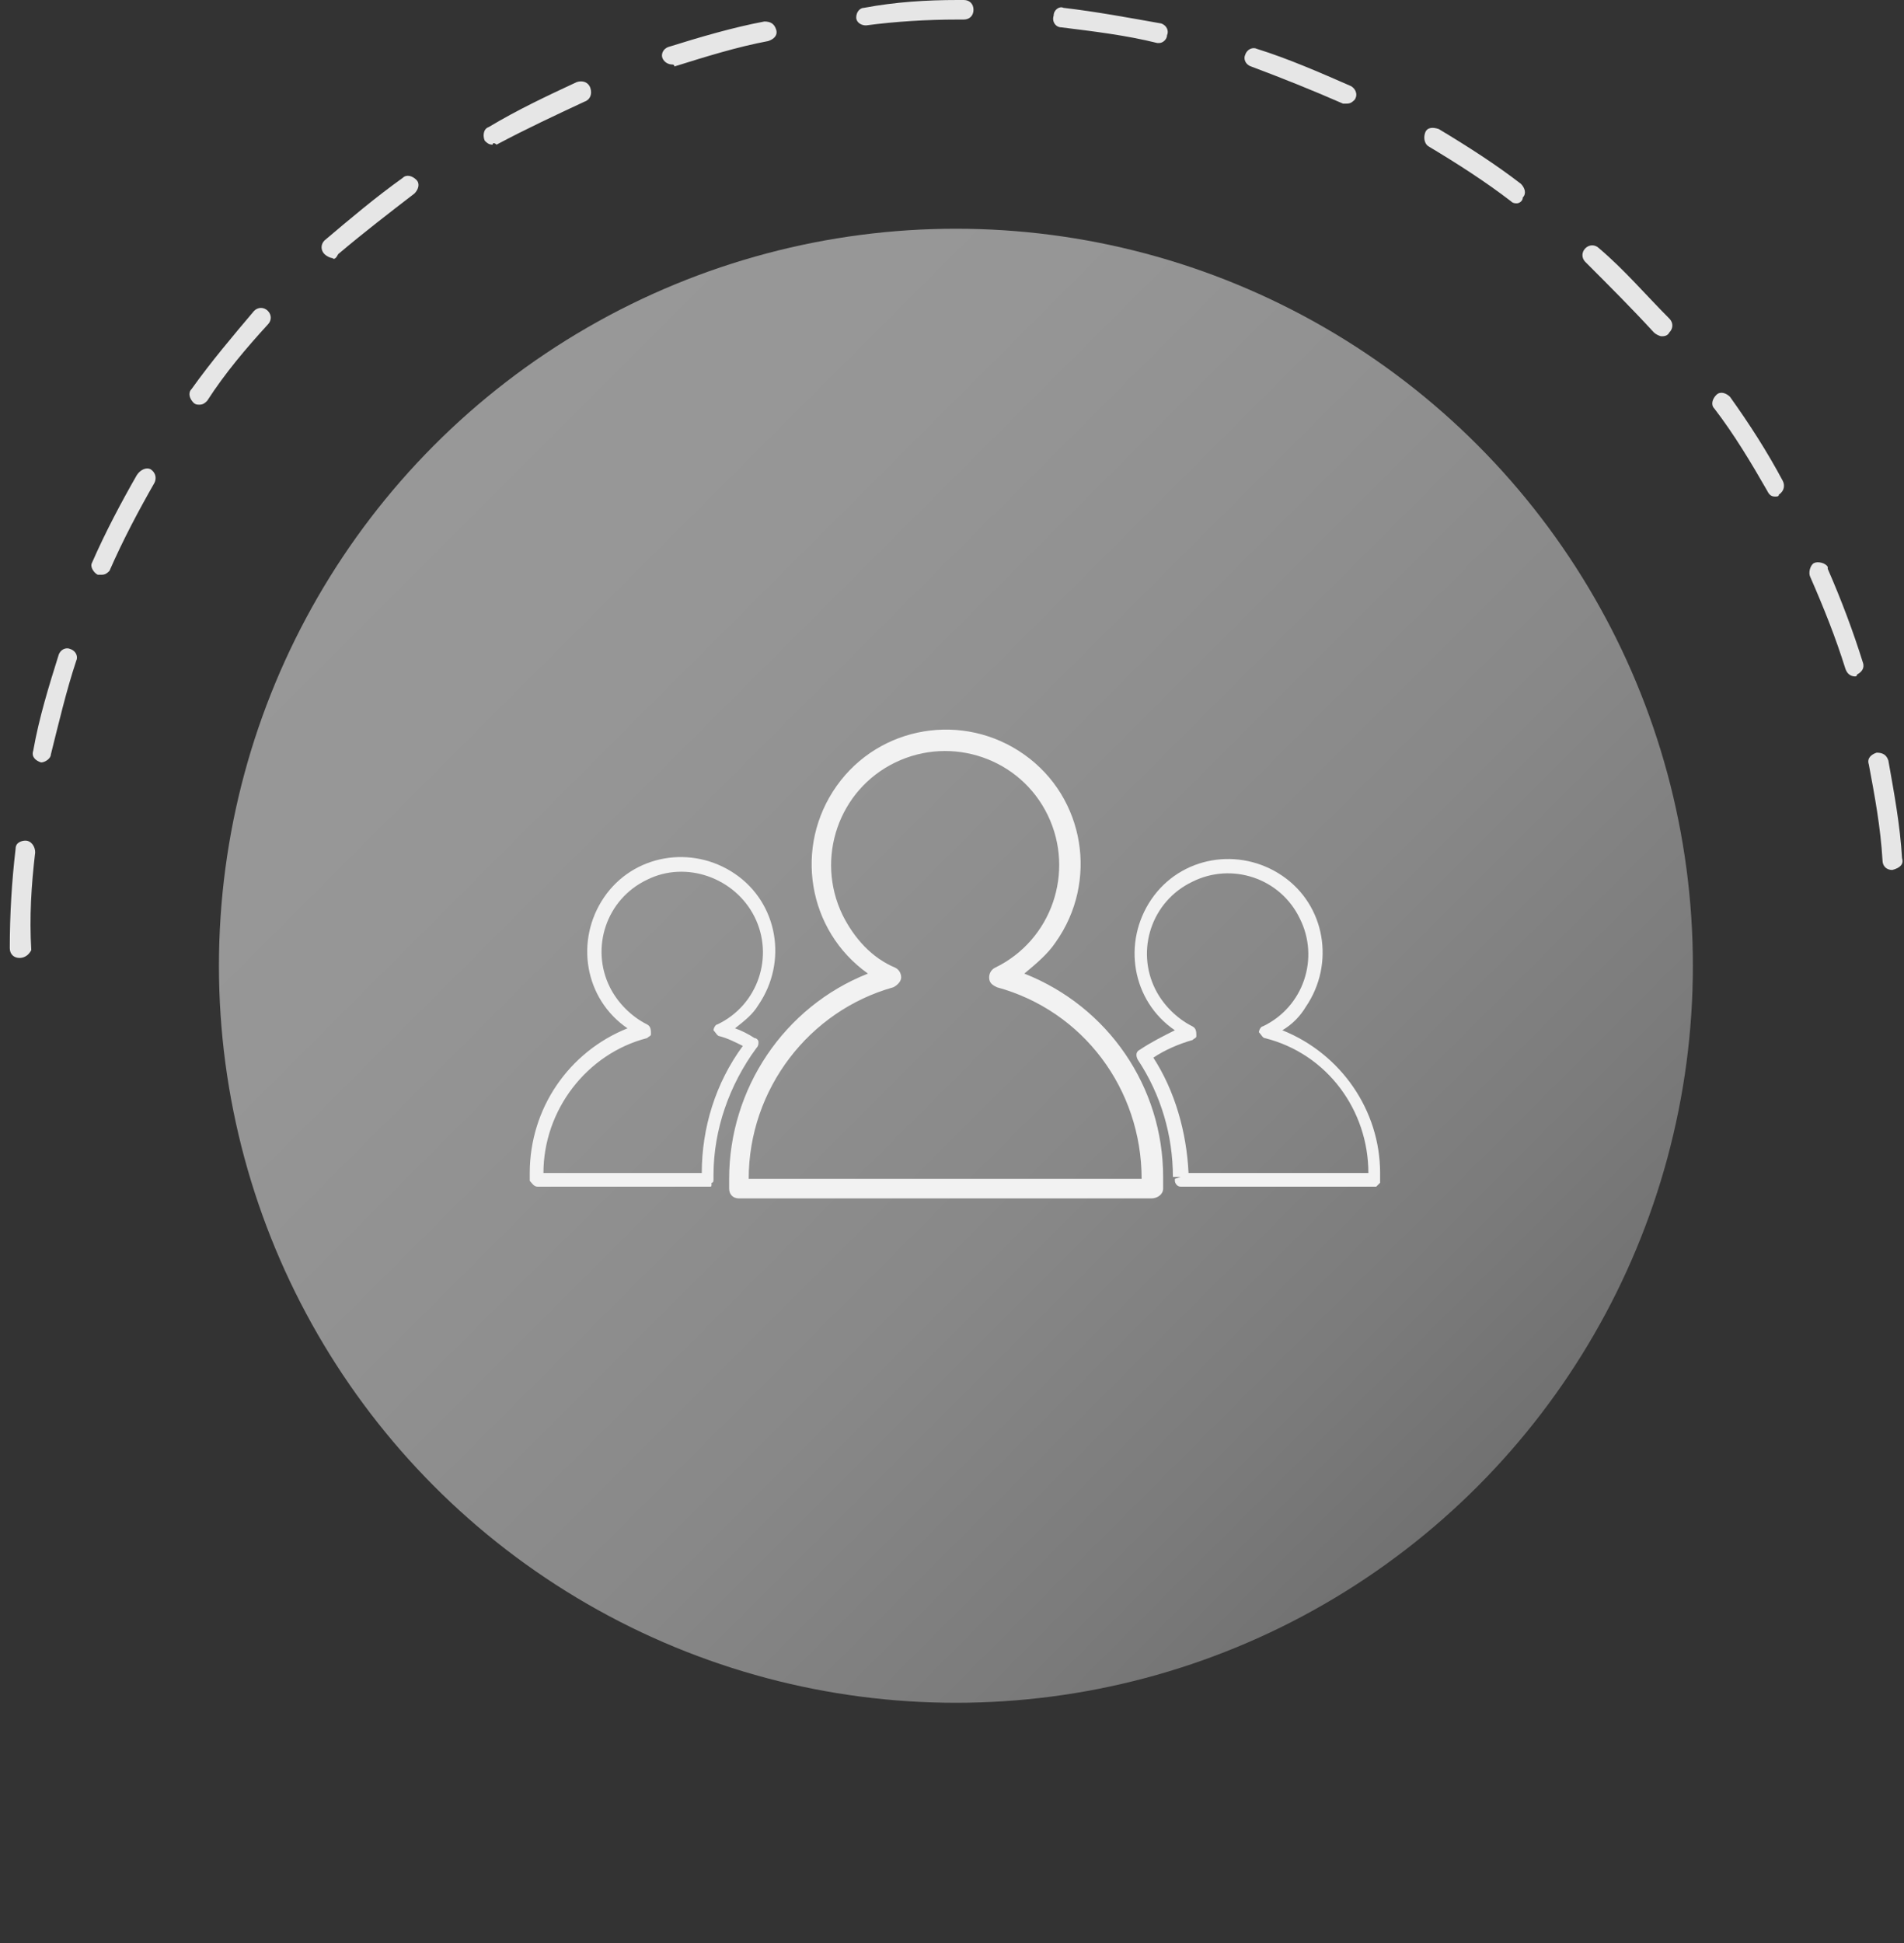
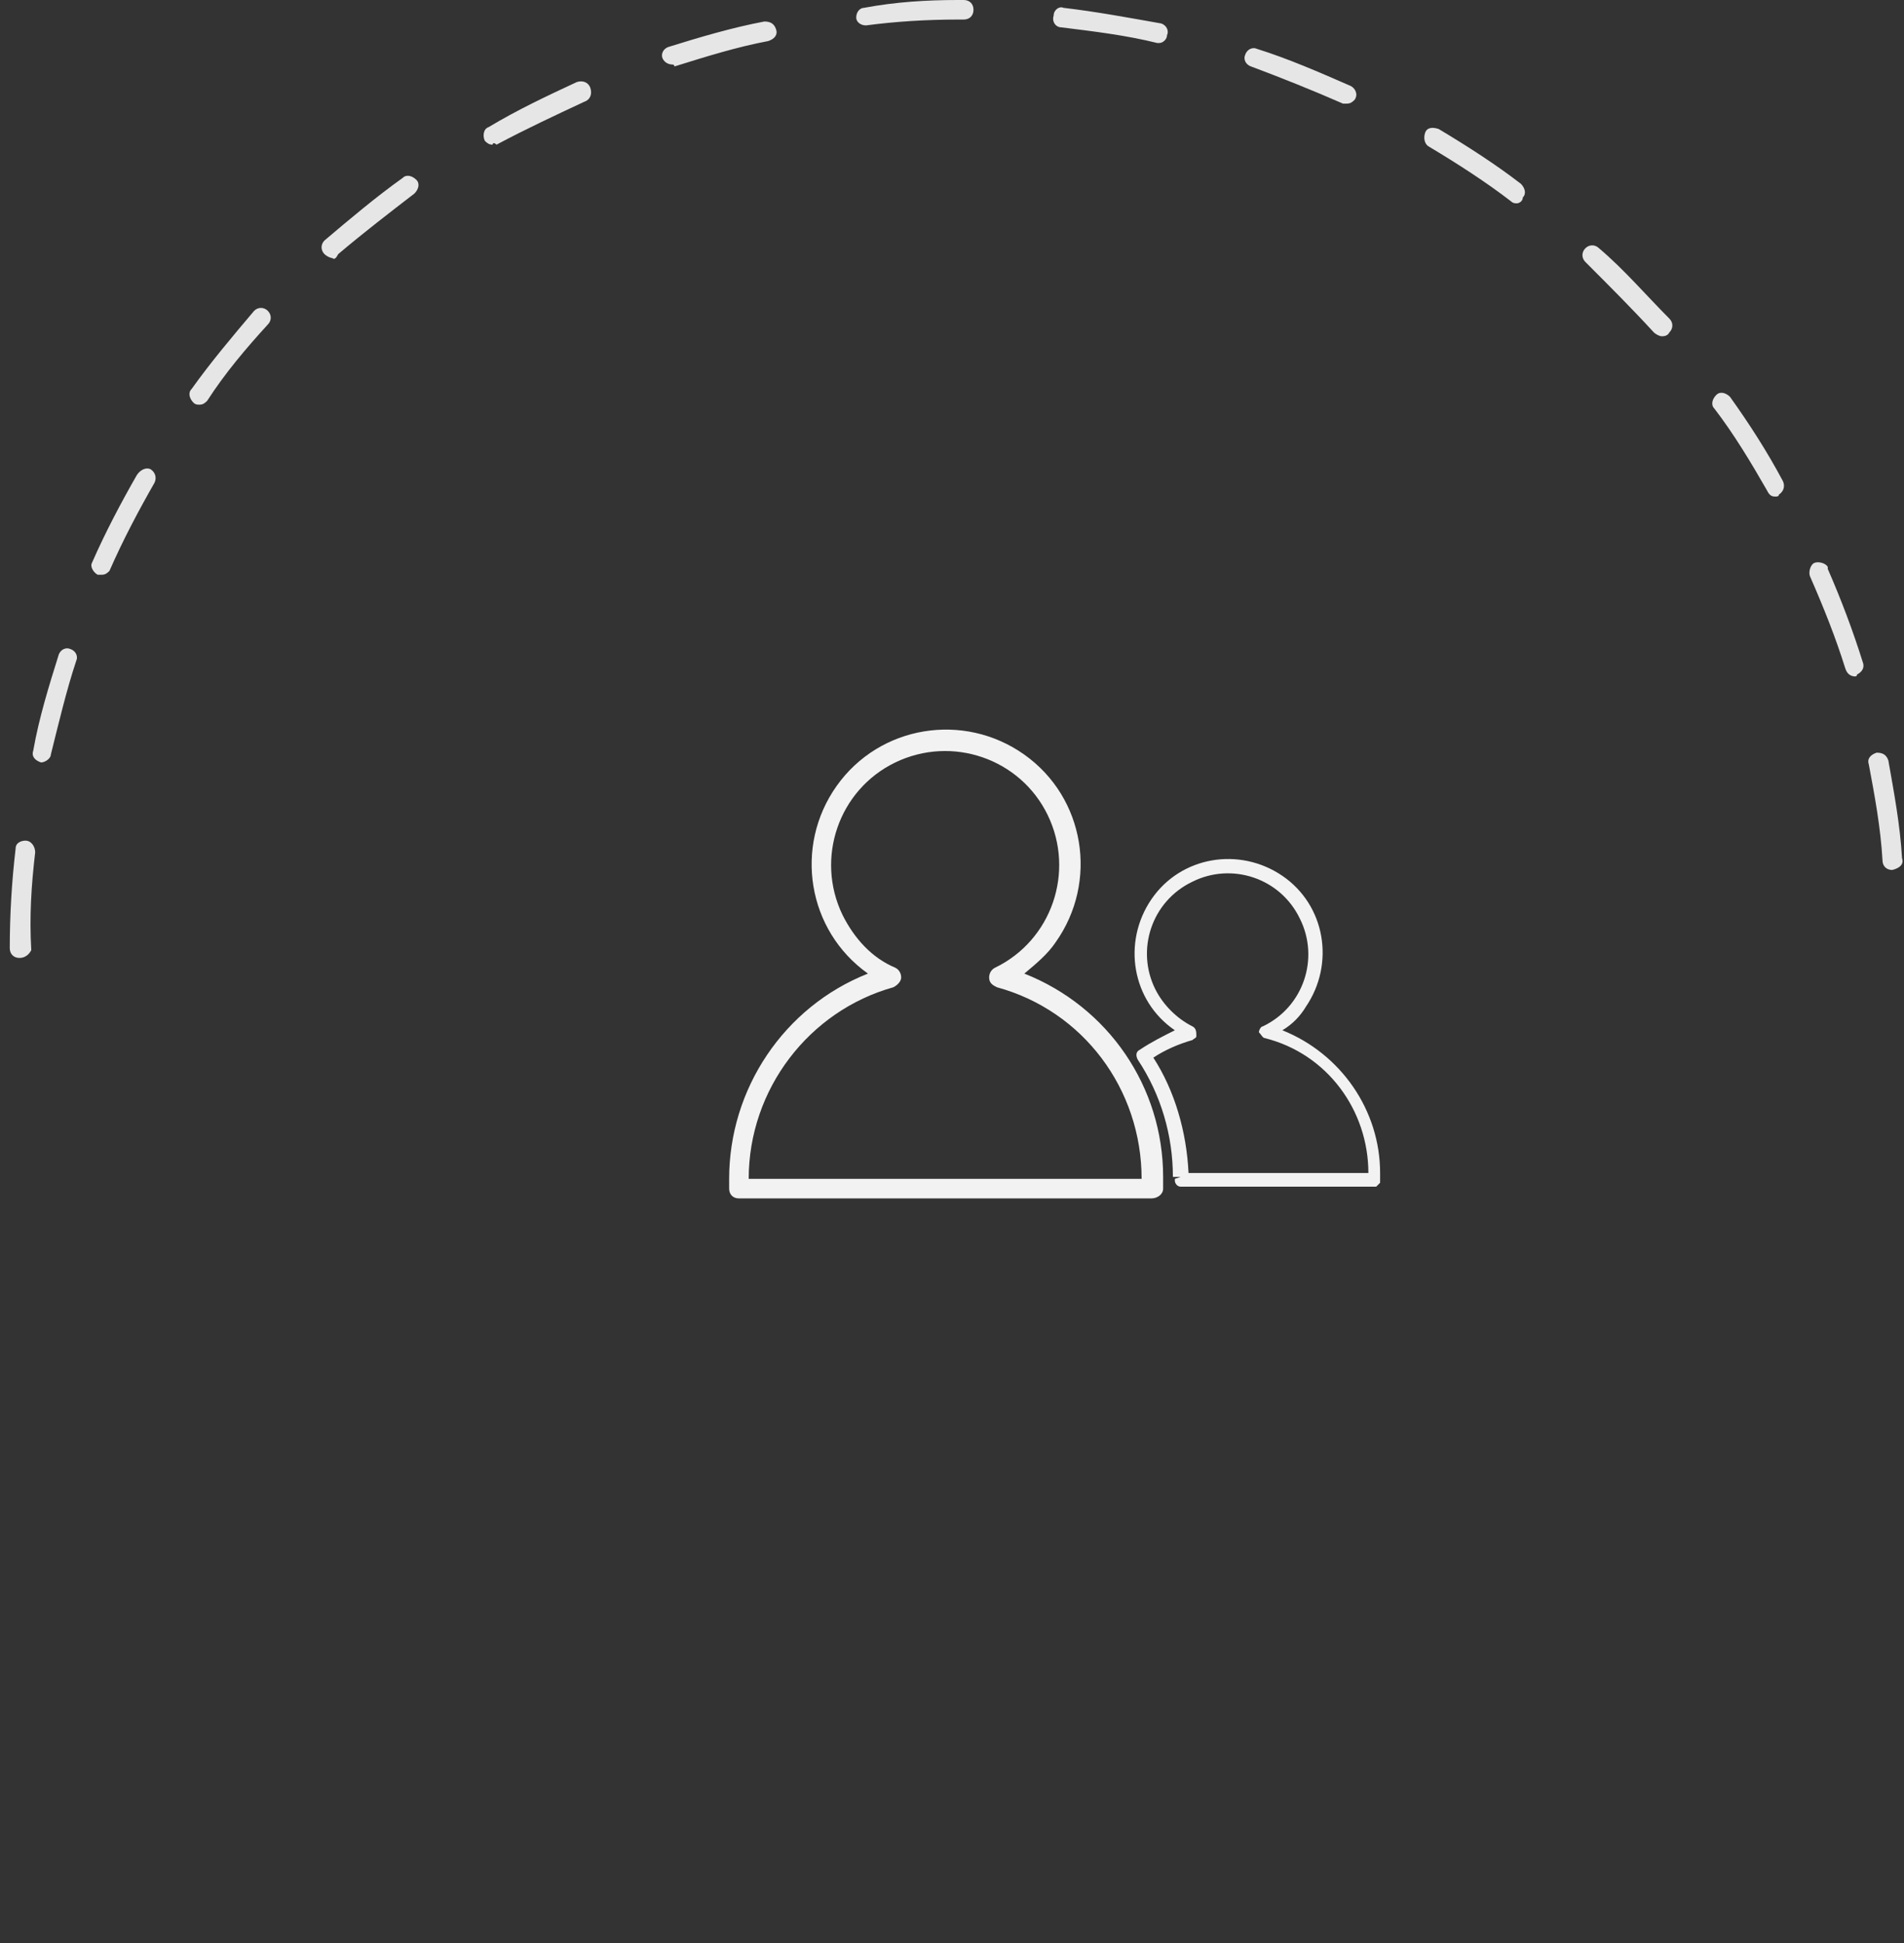
<svg xmlns="http://www.w3.org/2000/svg" version="1.1" id="Layer_1" x="0px" y="0px" viewBox="0 0 97.4 99.4" style="enable-background:new 0 0 97.4 99.4;" xml:space="preserve">
  <rect x="0" y="0" width="97.4" height="99.4" fill="#333333" stroke="none" />
  <style type="text/css">
	.st0{fill:#E6E6E6;}
	.st1{fill:url(#SVGID_1_);}
	.st2{fill:#F2F2F2;}
</style>
  <title>icon7</title>
  <path class="st0" d="M1,49c-0.3,0-0.5-0.2-0.5-0.5l0,0c0-1.7,0.1-3.4,0.3-5.1C0.8,43.1,1.1,43,1.3,43l0,0c0.3,0,0.5,0.3,0.5,0.6  c-0.2,1.7-0.3,3.3-0.2,5C1.5,48.8,1.3,49,1,49z M96.8,44.5c-0.3,0-0.5-0.2-0.5-0.5c-0.1-1.7-0.4-3.3-0.7-4.9  c-0.1-0.3,0.1-0.5,0.4-0.6c0,0,0,0,0,0l0,0c0.3,0,0.5,0.1,0.6,0.4c0.3,1.7,0.6,3.3,0.7,5C97.4,44.2,97.2,44.4,96.8,44.5L96.8,44.5z   M2.1,39L2.1,39c-0.3-0.1-0.5-0.3-0.4-0.6c0.3-1.7,0.8-3.3,1.3-4.9c0.1-0.3,0.4-0.4,0.6-0.3c0.3,0.1,0.4,0.4,0.3,0.6l0,0  C3.4,35.3,3,37,2.6,38.6C2.6,38.8,2.3,39,2.1,39z M94.9,34.6c-0.2,0-0.4-0.1-0.5-0.4c-0.5-1.6-1.1-3.1-1.8-4.7  c-0.1-0.2,0-0.6,0.2-0.7c0.2-0.1,0.6,0,0.7,0.2v0.1c0.7,1.6,1.3,3.2,1.8,4.8c0.1,0.3-0.1,0.5-0.3,0.6l0,0  C95,34.6,94.9,34.6,94.9,34.6L94.9,34.6z M5.2,29.4c-0.1,0-0.1,0-0.2,0c-0.2-0.1-0.4-0.4-0.3-0.6c0,0,0,0,0,0l0,0  c0.7-1.6,1.5-3.1,2.3-4.5C7.2,24,7.5,23.9,7.7,24l0,0C8,24.2,8,24.5,7.9,24.7c-0.8,1.4-1.6,2.9-2.3,4.5C5.5,29.3,5.4,29.4,5.2,29.4  L5.2,29.4z M90.8,25.4c-0.2,0-0.3-0.1-0.4-0.3c-0.8-1.4-1.7-2.9-2.7-4.2c-0.2-0.2-0.1-0.5,0.1-0.7c0.2-0.2,0.5-0.1,0.7,0.1  c1,1.4,1.9,2.8,2.7,4.3c0.1,0.2,0.1,0.5-0.2,0.7c0,0,0,0,0,0l0,0C91,25.4,90.9,25.4,90.8,25.4L90.8,25.4z M10.2,20.7  c-0.1,0-0.2,0-0.3-0.1c-0.2-0.2-0.3-0.5-0.1-0.7c1-1.4,2.1-2.7,3.2-4c0.2-0.2,0.5-0.2,0.7,0c0.2,0.2,0.2,0.5,0,0.7c0,0,0,0,0,0l0,0  c-1.1,1.2-2.2,2.5-3.1,3.9C10.5,20.6,10.4,20.7,10.2,20.7L10.2,20.7z M85,17.2c-0.1,0-0.3-0.1-0.4-0.2c-1.1-1.2-2.3-2.4-3.5-3.6  c-0.2-0.2-0.2-0.5,0-0.7s0.5-0.2,0.7,0l0,0c1.3,1.1,2.4,2.4,3.6,3.6c0.2,0.2,0.2,0.5,0,0.7c0,0,0,0,0,0l0,0  C85.3,17.2,85.1,17.2,85,17.2z M17,13.2c-0.1,0-0.3-0.1-0.4-0.2c-0.2-0.2-0.2-0.5,0-0.7c0,0,0,0,0,0l0,0c1.3-1.1,2.6-2.2,4-3.2  c0.2-0.2,0.5-0.1,0.7,0.1c0,0,0,0,0,0l0,0c0.2,0.2,0.1,0.5-0.1,0.7l0,0c-1.3,1-2.6,2-3.9,3.1C17.2,13.2,17.1,13.3,17,13.2z   M77.6,10.4c-0.1,0-0.2,0-0.3-0.1c-1.3-1-2.7-1.9-4.2-2.8c-0.2-0.1-0.3-0.4-0.2-0.7s0.4-0.3,0.7-0.2c1.5,0.9,2.9,1.8,4.2,2.8  c0.2,0.2,0.3,0.5,0.1,0.7c0,0,0,0,0,0C77.9,10.3,77.7,10.4,77.6,10.4z M25.2,7.4c-0.2,0-0.3-0.1-0.4-0.2c-0.1-0.2-0.1-0.6,0.2-0.7  c1.5-0.9,3-1.6,4.5-2.3c0.3-0.1,0.6,0,0.7,0.3c0.1,0.3,0,0.6-0.3,0.7l0,0c-1.5,0.7-3,1.4-4.5,2.2C25.3,7.3,25.2,7.3,25.2,7.4  L25.2,7.4z M68.9,5.3h-0.2C67.1,4.6,65.6,4,64,3.4c-0.3-0.1-0.4-0.4-0.3-0.6l0,0c0.1-0.3,0.4-0.4,0.6-0.3c1.6,0.5,3.2,1.2,4.8,1.9  c0.2,0.1,0.4,0.4,0.2,0.7C69.2,5.2,69.1,5.3,68.9,5.3L68.9,5.3z M34.4,3.3c-0.2,0-0.4-0.1-0.5-0.3c-0.1-0.2,0-0.5,0.3-0.6  c0,0,0,0,0,0l0,0c1.6-0.5,3.3-1,4.9-1.3c0.3,0,0.5,0.1,0.6,0.4l0,0c0.1,0.3-0.1,0.5-0.4,0.6l0,0c-1.6,0.3-3.2,0.8-4.8,1.3  C34.5,3.3,34.4,3.3,34.4,3.3L34.4,3.3z M59.3,2.2h-0.1c-1.6-0.4-3.3-0.6-4.9-0.8c-0.3,0-0.5-0.3-0.4-0.6c0-0.3,0.3-0.5,0.5-0.4l0,0  c1.7,0.2,3.3,0.5,5,0.8c0.3,0.1,0.4,0.4,0.3,0.6C59.7,2,59.5,2.2,59.3,2.2L59.3,2.2z M44.3,1.3c-0.3,0-0.5-0.2-0.5-0.4  c0-0.3,0.2-0.5,0.4-0.5l0,0C45.8,0.1,47.4,0,49,0h0.3c0.3,0,0.5,0.2,0.5,0.5l0,0c0,0.3-0.2,0.5-0.5,0.5c0,0,0,0,0,0H49  C47.4,1,45.8,1.1,44.3,1.3L44.3,1.3z" />
  <linearGradient id="SVGID_1_" gradientUnits="userSpaceOnUse" x1="22.272" y1="14.102" x2="75.588" y2="67.418" gradientTransform="matrix(1 0 0 1 0 8.6)">
    <stop offset="0" style="stop-color:#989898" />
    <stop offset="0.21" style="stop-color:#969696" />
    <stop offset="0.43" style="stop-color:#909090" />
    <stop offset="0.65" style="stop-color:#888888" />
    <stop offset="0.87" style="stop-color:#7B7B7B" />
    <stop offset="1" style="stop-color:#717171" />
  </linearGradient>
-   <circle class="st1" cx="48.9" cy="49.4" r="37.7" />
-   <path class="st2" d="M36.3,60.7h-8.8c-0.2,0-0.3-0.2-0.4-0.3V60c0-3.3,2-6.2,5-7.4c-2.2-1.5-2.7-4.5-1.2-6.7  c1.5-2.2,4.5-2.7,6.7-1.2c2.2,1.5,2.7,4.5,1.2,6.7c-0.3,0.5-0.7,0.8-1.2,1.2c0.3,0.1,0.7,0.3,1,0.5c0.1,0,0.2,0.1,0.2,0.2  c0,0.1,0,0.2-0.1,0.3c-1.4,1.9-2.2,4.2-2.2,6.5v0.2c0,0.1,0,0.2-0.1,0.2C36.4,60.7,36.4,60.7,36.3,60.7z M27.8,60h8.1  c0-2.3,0.7-4.6,2.1-6.5c-0.4-0.2-0.8-0.4-1.2-0.5c-0.1,0-0.2-0.2-0.3-0.3c0-0.1,0.1-0.3,0.2-0.3c2.1-1,2.9-3.5,1.9-5.5  s-3.5-2.9-5.5-1.9c-2.1,1-2.9,3.5-1.9,5.5c0.4,0.8,1.1,1.5,1.9,1.9c0.2,0.1,0.2,0.3,0.2,0.5c0,0.1-0.1,0.1-0.2,0.2  c-3.1,0.8-5.3,3.7-5.3,6.9L27.8,60z" />
  <path class="st2" d="M70.4,60.7h-10c-0.2,0-0.3-0.2-0.3-0.3l0,0l0,0v-0.1l0.3-0.1H60c0-2.1-0.6-4.2-1.8-6c-0.1-0.2-0.1-0.4,0.1-0.5  c0.6-0.4,1.2-0.7,1.8-1c-2.2-1.5-2.7-4.5-1.2-6.7c1.5-2.2,4.5-2.7,6.7-1.2c2.2,1.5,2.7,4.5,1.2,6.7c-0.3,0.5-0.7,0.9-1.2,1.2  c3,1.2,5,4.1,5,7.3v0.5C70.6,60.5,70.5,60.6,70.4,60.7z M60.8,60H70c0-3.2-2.1-6.1-5.3-6.9c-0.1,0-0.2-0.2-0.3-0.3  c0-0.1,0.1-0.3,0.2-0.3c2.1-1,2.9-3.5,1.9-5.5c-1-2.1-3.5-2.9-5.5-1.9c-2.1,1-2.9,3.5-1.9,5.5c0.4,0.8,1.1,1.5,1.9,1.9  c0.2,0.1,0.2,0.3,0.2,0.5c0,0.1-0.1,0.1-0.2,0.2c-0.7,0.2-1.4,0.5-2,0.9C60.1,55.8,60.7,57.9,60.8,60z" />
  <path class="st2" d="M58.9,61.3H37.8c-0.3,0-0.5-0.2-0.5-0.5c0,0,0,0,0,0l0,0v-0.5c0-4.6,2.8-8.8,7.1-10.5c-3.1-2.2-3.8-6.5-1.6-9.6  c2.2-3.1,6.5-3.8,9.6-1.6c3.1,2.2,3.8,6.5,1.6,9.6c-0.4,0.6-1,1.1-1.6,1.6c4.3,1.7,7.1,5.8,7.1,10.4v0.6  C59.5,61.1,59.2,61.3,58.9,61.3z M38.3,60.3h20.1c0-4.6-3-8.6-7.4-9.8c-0.2-0.1-0.4-0.2-0.4-0.5c0-0.2,0.1-0.4,0.3-0.5  c2.9-1.4,4.1-4.9,2.7-7.8s-4.9-4.1-7.8-2.7s-4.1,4.9-2.7,7.8c0.6,1.2,1.5,2.2,2.7,2.7c0.2,0.1,0.3,0.3,0.3,0.5  c0,0.2-0.2,0.4-0.4,0.5C41.4,51.7,38.3,55.7,38.3,60.3L38.3,60.3z" />
</svg>